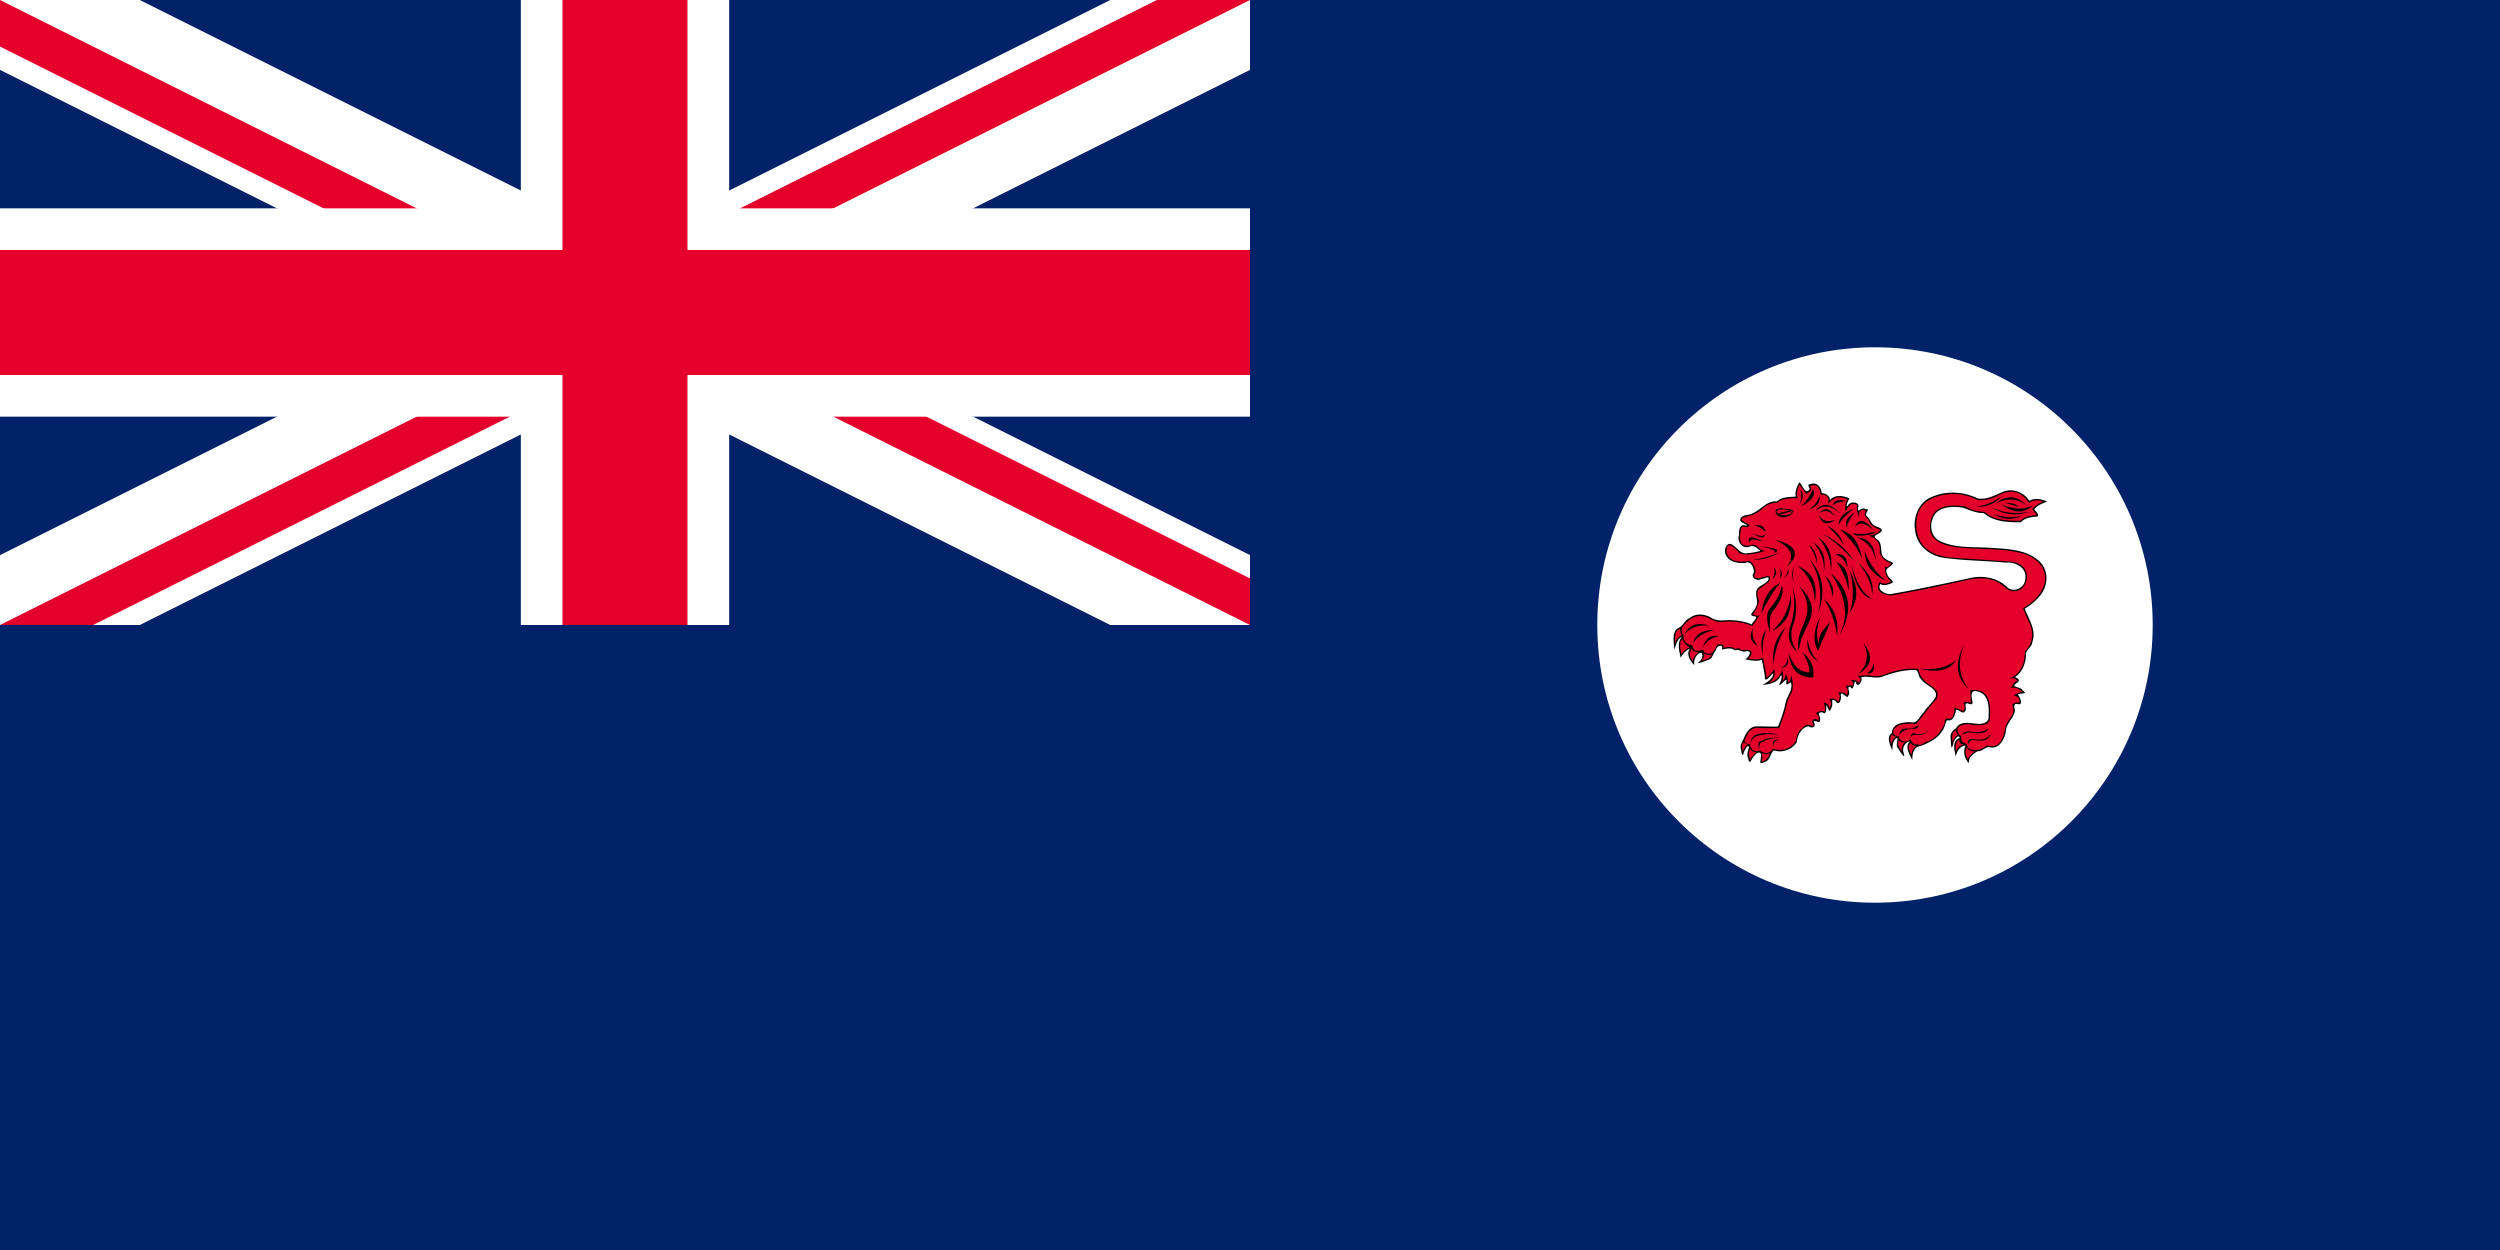
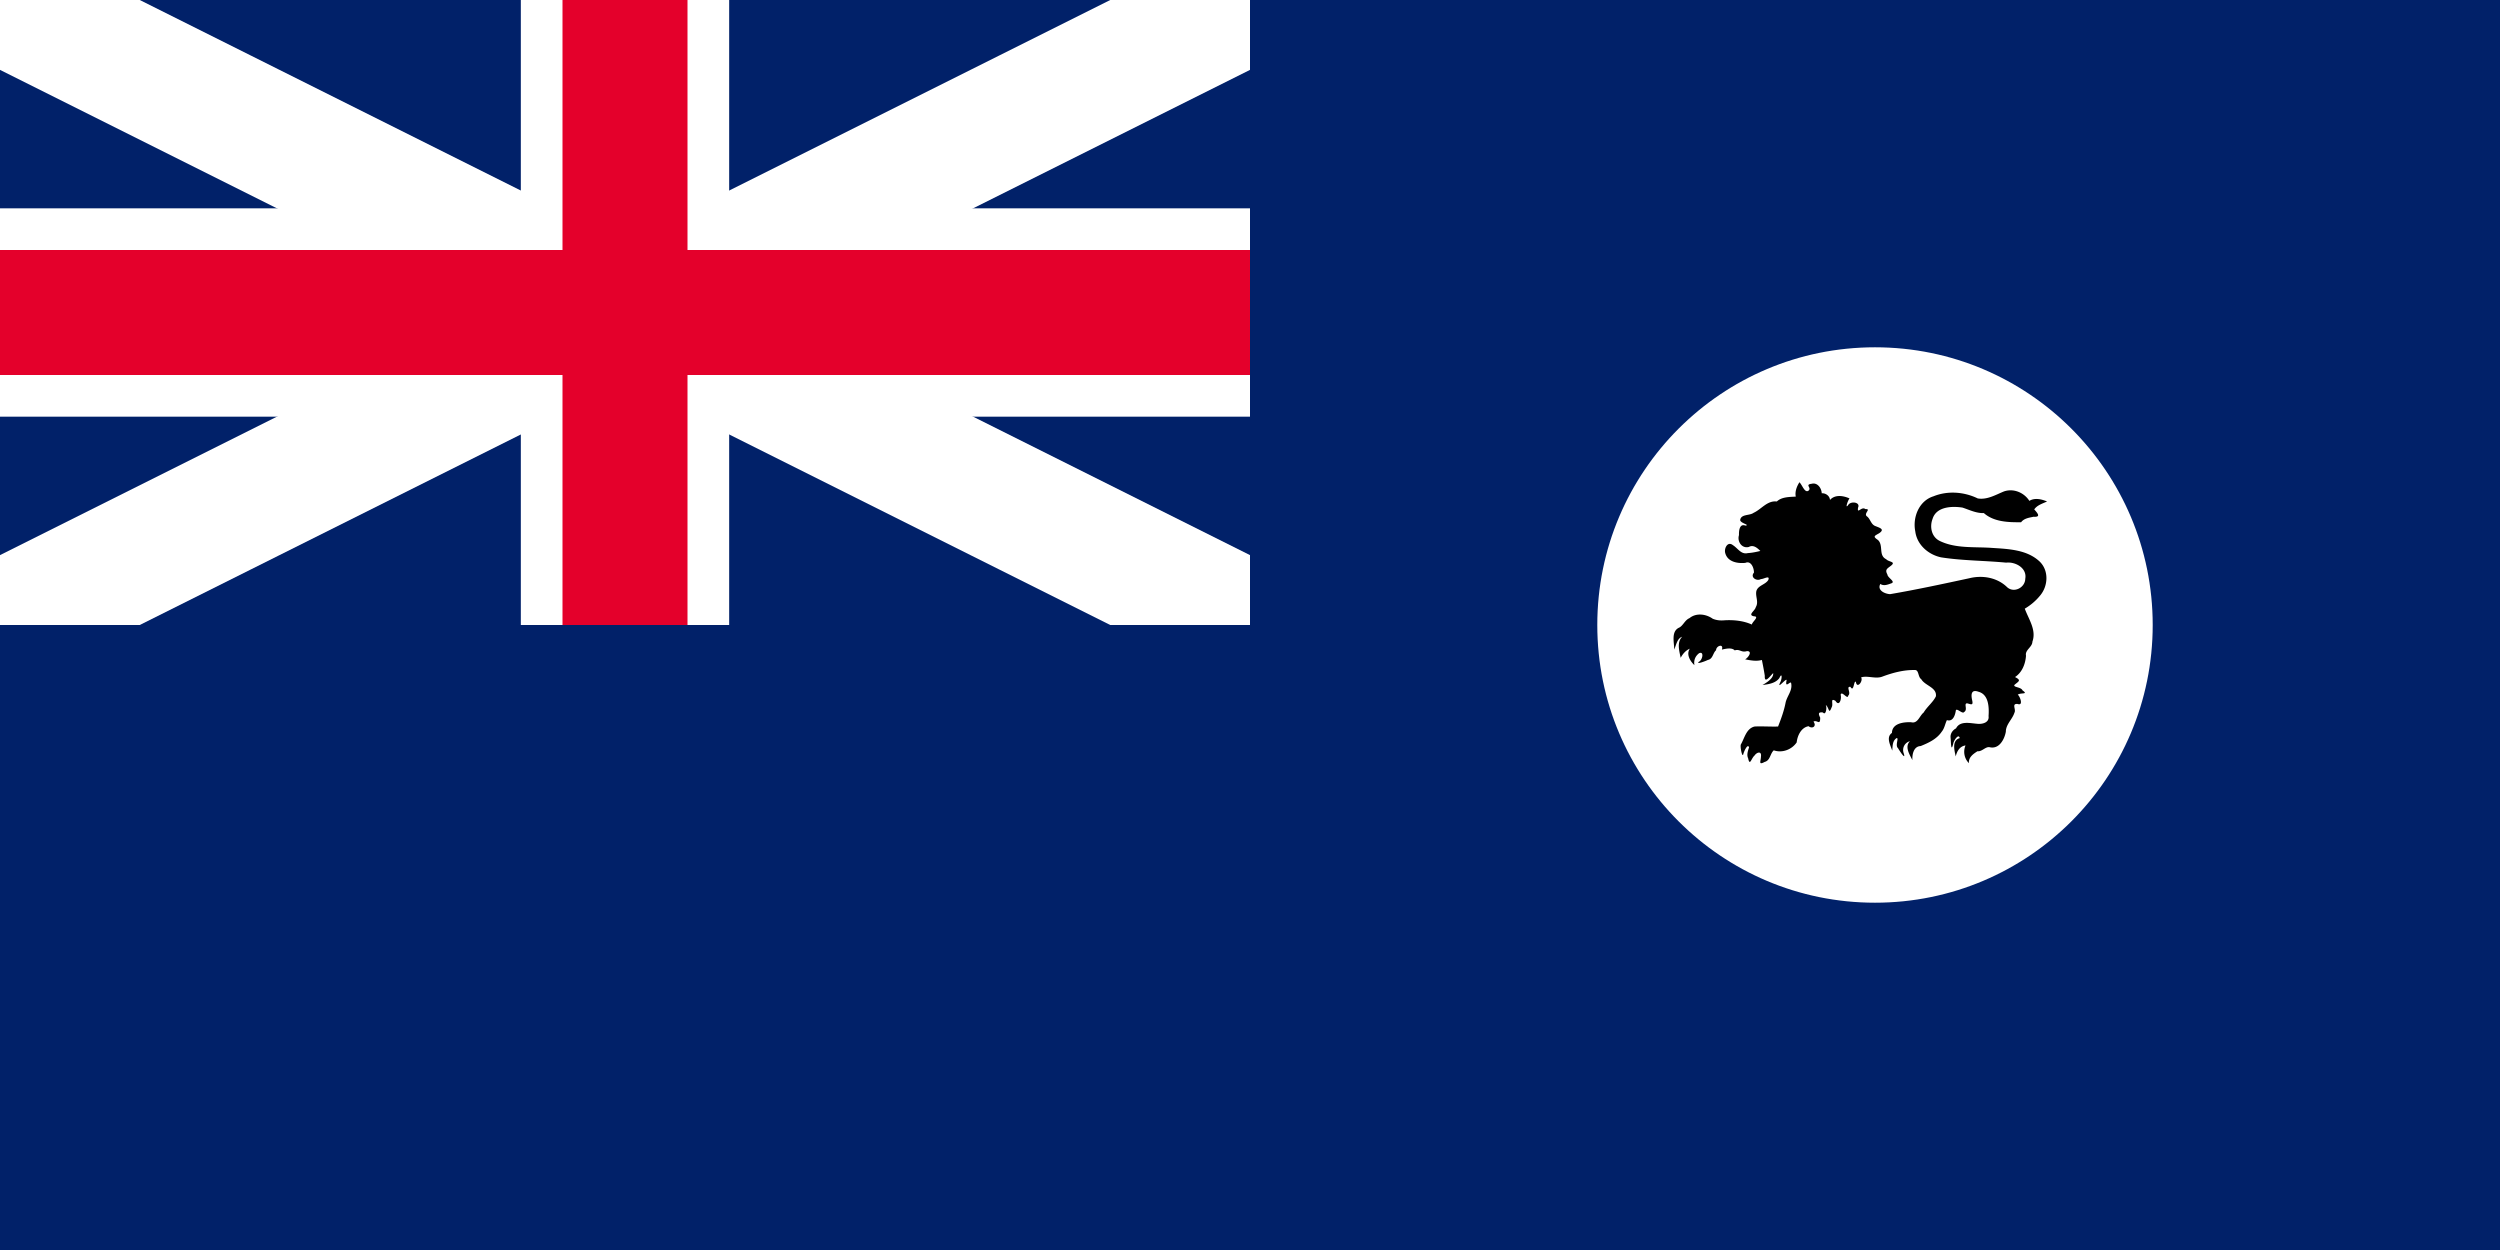
<svg xmlns="http://www.w3.org/2000/svg" viewBox="0 0 1200 600">
  <clipPath id="A">
-     <path d="M0 0v150h700v150H600zm0 300v50h300V0h300z" />
-   </clipPath>
+     </clipPath>
  <path fill="#012169" d="M0 0h1200v600H0z" />
  <g fill="none">
    <path d="M0 0l600 300m0-300L0 300" stroke="#fff" stroke-width="60" />
-     <path d="M0,0 600,300M600,0 0,300" clip-path="url(#A)" stroke="#e4002b" stroke-width="40" />
    <path d="M0,150H700M300,0V350" stroke="#fff" stroke-width="100" />
    <path d="M0,150H700M300,0V350" stroke="#e4002b" stroke-width="60" />
  </g>
  <path d="M0 300h600V0h600v600H0z" fill="#012169" />
  <circle cx="900" cy="300" r="133.3" fill="#fff" />
  <path d="M949.17 360.6c-2.131 1.375-4.297 2.902-4.104 5.716a7.74 7.74 0 0 1-1.612-8.501c-2.771.372-4.139 2.776-4.69 5.276-.673-2.903-1.946-7.645 1.905-8.794-.512-2.481-2.932 1.279-3.091 2.602-1.17 4.76-1.069-.874-1.306-2.895-.18-1.923 1.083-3.608 2.638-4.397 1.891-3.754 6.769-2.451 10.113-2.198 2.431.299 5.941-.534 5.486-3.669.295-4.23.096-10.429-4.9-11.721-3.359-1.223-3.605 1.23-2.994 3.982.691 2.954-.597 1.982-2.429 1.588-1.745.083.517 3.089-1.421 4.184-.76 1.23-3.872-2.493-4.001-.52-.336 2.167-1.435 5.328-4.25 4.397-.879 1.77-1.122 3.92-2.492 5.569-2.379 3.555-6.375 5.381-10.113 6.889-3.349.139-4.129 3.974-3.957 6.742-1.374-2.705-3.83-6.459-1.173-9.087-2.532.68-3.931 3.33-2.972 5.866 1.139 3.597-2.011-1.214-2.744-2.495-1.574-1.346.635-5.156-.733-4.837-1.978 1.289-1.862 3.808-2.052 6.009-.879-2.622-3.093-6.463-.146-8.501.082-4.647 5.645-5.288 9.234-5.13 3.182.807 3.95-3.053 6.009-4.69 1.646-2.809 4.505-4.895 5.863-7.768.53-4.284-5.222-5.049-7.035-8.208-1.652-1.078-1.063-4.504-3.078-4.397-5.292-.119-10.526 1.286-15.389 3.078-3.329 1.412-7.208-.554-10.406.44 1.141 1.765-1.996 5.717-2.491 2.198-1.051-1.132-.911 5.3-2.638 2.345-2.331-.205.511 2.835-1.062 4.221-.267 2.215-3.104-2.59-3.628-.41.574 1.971-.637 5.924-2.492 2.931-2.655-1.584-.96 1.41-1.754 2.917-1.583 4.028-1.124.43-2.936-1.012.739 1.179.102 5.38-1.319 3.664-2.405-.306-2.18.736-1.319 2.492.039 4.069-1.523.83-3.224 1.905 1.666 2.179-.52 3.666-2.345 2.198-3.486.587-5.351 4.398-5.716 7.768-2.362 3.478-6.972 5.219-10.992 3.811-1.8 1.572-1.638 4.864-4.397 5.569-3.175 1.714-1.781-.407-1.759-2.638.368-2.692-1.942-2.12-3.102-.415-1.565 1.315-2.219 5.305-3.049 1.309-.855-1.769-.004-3.798.435-5.29-.708-1.986-2.486 2.118-2.766 3.315-.48 1.933-1.587-3.509-1.191-4.634 1.753-2.953 2.57-7.66 6.595-8.647 3.718-.185 7.52.125 11.285 0 1.448-3.687 2.815-7.397 3.572-11.247.608-3.306 3.417-5.866 2.731-9.418-.093-1.881-3.194 3.045-2.198-1.612-.162-1.171-4.967 5.061-3.014.965.824-1.542.968-5.091-.48-1.925-1.899 2.499-5.181 2.95-8.085 3.305 2.207-1.267 5.389-3.274 5.13-5.716-1.331 1.246-4.262 5.486-4.028 1.316-.364-2.451-.995-5.655-1.395-7.618-2.663.764-5.368.202-8.061-.293 1.434-.692 3.785-4.008.879-3.957-2.69.873-3.466-1.18-5.846-.34-1.442-1.473-4.123-.842-6.172-.393.984-3.026-2.765-1.868-2.785.293-1.59 1.365-1.471 4.198-3.957 4.69-1.072.532-5.628 2.285-4.399.931 1.887-.787 2.732-5.329.192-4.167-1.855 1.444-2.63 3.391-2.242 5.728-2.097-2.007-4.009-5.156-2.198-7.914-1.994.872-3.383 2.486-4.397 4.397-.671-3.308-1.935-7.488.733-10.113-2.423.754-2.881 3.982-3.811 6.156-.024-3.373-1.536-8.423 2.052-10.406 2.155-.824 2.935-3.73 5.276-4.69 3.175-2.624 7.93-2.013 11.139.293 1.922.794 3.753.94 5.863.733 4.341-.214 8.894.226 12.898 2.052.277-1.424 3.819-3.853 1.026-3.957-3.211-.653.533-2.619.879-4.397 1.534-2.527-.312-5.142.293-7.768.805-2.694 4.361-3.013 5.716-5.276.936-2.504-2.299-.339-3.518-.44-2.052 1.231-5.312-.851-3.371-3.078.065-2.193-1.4-5.896-4.104-4.69-3.807.386-8.534-.46-9.673-4.69-.648-2.2 1.12-5.86 3.664-3.811 2.415 1.495 3.908 4.608 7.182 3.811 2.041-.12 4.017-.546 6.009-1.026-1.524-1.499-3.359-3.123-5.569-1.905-3.406.828-5.647-2.719-4.69-5.716-.069-1.904.176-5.668 3.078-4.543 2.54-.286-2.71-1.196-2.492-2.785.521-2.849 4.529-1.91 6.449-3.371 3.72-1.677 6.511-5.983 11.139-5.423 2.301-2.228 6.019-2.16 9.087-2.345-.481-2.393.458-4.867 1.759-6.888 1.324 1.257 2.484 5.174 4.25 4.104 1.949-1.411-1.93-2.946 1.612-3.371 2.761-.748 4.727 2.087 4.837 4.543 1.894-.09 3.831 1.243 3.957 3.224 2.423-2.724 6.401-2.073 9.38-.733-.789.845-2.318 5.517-.586 3.078 1.226-1.887 5.889-1.338 4.69 1.319-.541 3.468 1.675-.789 3.504.728 2.984-.138-.788 1.916.6 3.376 1.862 1.194 1.951 4.06 4.397 4.837 1.974.815 4.453 1.468 1.612 3.371-2.178 1.28-3.202 1.477-.586 3.224 2.793 2.573.145 7.381 3.957 9.233 1.279 1.449 4.993 1.085 2.198 3.224-1.685 1.286-2.875 1.788-1.617 4.09.133 1.612 3.846 3.338 2.116 4.189-1.738.632-3.835 1.555-5.482.368-1.702 3.06 2.215 4.811 4.693 4.91 12.649-2.164 25.428-4.924 38.099-7.657 6.277-1.533 13.332-.325 18.089 4.346 3.308 2.939 8.625.159 8.678-4.091.931-5.128-4.72-8.241-9.198-7.724-10.395-1.003-20.871-.917-31.195-2.535-6.143-1.291-11.595-6.05-12.399-12.458-1.371-6.74 1.783-14.692 8.735-16.854 6.843-2.76 14.663-2.166 21.252 1.026 4.528.754 8.569-1.735 12.604-3.371 4.574-1.56 9.616.536 12.165 4.543 2.595-1.603 5.846-.822 8.501.293-2.167.993-4.844 1.803-6.156 3.811 1.624 1.811 3.353 3.775-.293 3.518-2.136.45-4.601.746-6.009 2.638-6.153.059-13.067-.135-17.881-4.397-3.645.129-6.934-1.545-10.259-2.638-5.12-.783-12.559-.492-14.363 5.423-1.475 3.816-.526 8.597 3.371 10.553 7.716 3.793 16.697 2.757 25.062 3.371 7.893.516 16.925.804 23.01 6.595 4.498 4.396 4.034 11.831.065 16.413-2.023 2.457-4.49 4.551-7.246 6.158 1.867 5.11 5.662 10.255 3.664 15.829-.063 2.722-3.647 3.948-3.078 6.742-.27 3.937-1.865 8.058-5.276 10.259 3.249 1.621 1.709 2.044-.249 3.744-.836 1.215 3.198.984 3.847 2.66 3.102 2.136-1.042.949-2.279 2.096.839.322 3.06 5.585-.147 4.397-2.973-.156-.496 2.675-1.466 4.25-.931 3.094-4.099 5.532-4.104 9.087-.677 3.703-3.199 8.426-7.63 7.475-2.077-.541-3.669 2.148-6 1.905z" />
  <g fill="#e4002b">
-     <path d="M971.034 292.025c14.656-8.647 13.337-21.546 1.173-25.943-9.087-2.931-18.028-2.199-27.115-2.931-12.165-.44-17.149-3.224-18.614-8.208-.879-10.846 6.009-13.337 16.709-11.872 2.785 1.612 5.863 2.492 9.38 2.638 3.078 2.785 8.061 4.544 17.295 4.25 1.905-2.199 4.983-2.345 7.768-2.785-.733-.879-1.319-1.759-2.052-2.638.586-1.319 2.345-2.492 5.13-3.811-3.224-1.173-5.13-.44-6.889.586-3.811-5.863-9.087-6.889-15.976-2.785-2.931 1.173-5.863 1.759-8.648 1.466-4.983-2.638-9.967-3.224-14.95-2.638-10.26 1.466-14.95 6.742-14.364 15.829.586 8.208 5.716 13.045 15.536 14.364l29.899 2.052c13.337 1.466 6.889 19.64-2.638 12.604-5.716-5.276-11.286-4.983-17.001-4.104l-21.546 4.69-16.416 3.078c-5.57-.586-7.475-2.785-5.423-6.595 1.026 1.173 2.931 1.173 5.423 0-2.492-2.492-3.371-4.983-2.785-7.475.879 1.466 1.905-.293 2.785-1.466-2.931-.879-4.69-2.638-5.423-5.13.44-4.25-1.319-6.889-5.423-8.061 2.638-.147 4.544-1.173 5.716-2.785-2.785-1.173-5.276-2.345-5.716-4.983-1.905-1.319-2.345-2.785-1.173-4.25-2.638-.879-3.664.147-3.224 3.078-1.026-1.905-1.466-3.811-1.026-5.716-2.345-1.612-4.104 0-5.57 2.931-.44-1.905-.147-3.811.879-5.716-4.983-2.199-7.182-.293-9.234 2.199.733-3.078-.44-4.544-3.664-4.544-.586-3.957-2.345-5.423-5.13-3.957 1.319 1.173.733 2.492-1.759 3.664-1.026-1.466-2.052-2.931-3.224-4.25-1.319 2.052-1.319 4.104-1.026 6.302-5.13 0-8.354.733-9.527 2.199-2.199 0-4.397.44-6.595 2.345-1.466 1.466-3.224 2.492-5.276 3.518l-4.837 1.319c-1.173 1.026-.147 1.759 3.078 3.224.586.879-.733 1.612-2.492 1.173-1.466-.586-1.612 1.759-1.759 3.957-.293 3.078.147 5.716 4.837 4.983 3.371-1.759 4.397 3.518 7.915 2.492-5.276 1.466-10.26 2.638-13.045 1.173-4.837-5.423-6.302-4.397-6.302-.586.879 3.224 3.078 5.57 11.286 4.397 2.052 1.905 2.931 3.957 2.492 6.009-1.026 1.466-.586 2.199 1.759 2.199 1.466-.293 2.931-.733 4.25-1.026 1.173 0 1.466.879.586 2.785-1.319 1.026-2.638 1.905-3.957 2.931-2.199.879-1.759 3.518-.879 6.302-.44 2.638-1.466 4.69-2.931 6.302 1.173.733 2.199.879 3.224.586l-3.518 5.13c-5.423-2.492-10.992-2.345-16.562-1.905-1.026-.44-1.905-.879-2.931-1.173-5.57-3.518-9.82-1.466-13.485 2.785-1.173 1.612-1.173 3.078 0 4.69.147 2.052.293 4.25 4.25 4.837.293 1.905 1.026 3.518 5.276 2.052.293 1.759 1.612 2.345 3.957 1.759 1.319-1.173 2.199-2.492 2.638-4.104 2.492-.44 3.518 0 3.078 1.466 3.078-.586 4.837-.293 5.57.586 1.612-.586 2.638-.44 2.785.586 4.397-.586 4.25.147 4.983.586.44 1.173 0 2.199-1.466 3.371 2.638.586 4.983.733 7.182-.293l1.759 9.527c1.173-1.026 2.492-2.199 3.664-4.25.44 3.518-.586 5.423-2.638 6.595 3.224-.44 5.13-2.785 6.449-6.156.293 2.052.586 3.957 0 5.57 1.173-1.026 1.759-2.199 1.612-3.518.733 1.319 1.173 2.785 1.173 4.104 1.612-1.319 1.319-2.492 1.466-3.811.586 2.785 1.173 5.57.293 8.354-1.905 3.224-2.785 6.302-3.224 9.234l-2.785 8.061h-9.234c-3.664-.733-5.716 1.466-6.889 4.837-1.173 1.612-.586 2.638 2.052 2.931 0 .733.147 1.319.586 1.612.44 1.905 2.345 1.759 4.25 1.466 2.492 1.759 4.544 1.466 6.302-.879 4.397 1.319 7.915.147 10.7-3.371.733-3.664 1.759-5.863 3.078-6.302 1.759-2.345 3.518-2.052 5.276-1.173.44-.733.293-1.319-.586-2.052 1.026-1.759 2.052-1.905 3.078-.586.733-1.612.147-2.785-1.173-3.664 2.052-1.173 3.371-1.319 4.104-.586.586-1.026.44-2.638-.293-4.69 1.319.44 2.492 1.173 2.785 2.931 1.026-1.612 1.026-3.078 0-4.25 1.466-.733 2.931-.293 4.397 1.026.733-1.466.733-3.078 0-4.544 1.612.147 3.078.293 3.957 1.466.879-1.905.293-3.224-.586-4.397 2.199-.293 3.224-.293 3.224 0 1.173-1.466 0-2.052-.586-2.785 2.052-.293 3.224.293 3.518 1.466 1.466-1.612 1.319-2.638-.586-3.518 1.759-.147 3.518-.147 5.423-.293 4.104.879 6.302.293 8.354-.586 4.69-1.759 9.673-2.931 15.536-2.492.586 2.931 2.199 5.423 5.13 7.475 4.837 2.785 5.423 5.716 2.052 8.794-2.785 3.371-5.423 6.742-8.061 10.113-6.742-.44-10.406.733-10.992 3.371-.44 1.612.44 2.492 2.638 2.638-.147 2.638 4.104 3.518 5.423 1.173.586 1.612 1.466 3.078 3.518 2.638 1.319.733 2.345 0 3.371-.879 3.957-1.026 7.182-3.811 9.527-8.941-.147-2.199.733-2.931 2.785-2.345 1.759-1.173 1.905-3.371 2.052-5.423 1.759.586 3.224 1.173 4.104 1.759 1.319-1.759.733-2.931 0-4.104 2.052-.586 2.931-.293 3.664 0 0-1.905-.147-3.957-.293-6.009 5.863-.733 10.26 1.319 9.527 12.898 0 3.957-3.664 4.104-7.768 3.811-2.931-.586-5.863-.733-7.768 1.466-.147 1.319-.147 2.638 1.759 3.957 0 2.638.147 2.492 2.492 3.811 1.173 2.785 1.466 2.345 4.397 2.785 2.638-.147 4.104-1.173 5.423-2.199 7.475 2.052 7.915-5.276 9.234-10.113l3.078-4.837c.44-1.466.733-2.931-.293-4.397 1.173-1.173 2.345-1.612 3.518-1.173.44-2.345-.879-3.078-2.638-3.371 1.319-1.173 2.785-1.759 4.104-1.759-1.612-1.759-3.518-2.345-5.423-2.052.879-1.612 1.759-3.078 3.078-3.371-1.026-1.173-2.052-1.466-3.371-1.173 5.423-2.785 6.889-7.475 6.889-12.898 2.931-2.785 4.25-6.449 3.078-11.579l-3.957-9.087zm-26.967 66.541c-.879 2.199-.733 4.25.586 6.009.147-1.319 1.466-2.638 3.518-3.957-2.052.147-3.518-.586-4.104-2.052zm-3.369-3.525c-1.905.586-2.345 2.492-1.759 5.57.44-1.466 1.612-2.638 3.664-3.224-1.759-.293-2.492-1.026-1.905-2.345zm-1.763-4.541c-2.052.733-2.052 3.224-1.759 5.863.44-1.466 1.173-2.931 2.785-3.664-.879-.586-1.173-1.319-1.026-2.199z" />
-     <path d="M917.1 356.659c-1.319 1.026-1.173 2.931.44 5.716 0-1.905.879-3.371 2.345-4.25-1.173-.147-2.199-.44-2.785-1.466zm-5.713-1.327c-.733 1.466-.147 3.371 1.612 5.423-.44-1.466 0-2.931 1.319-4.544-1.026.293-1.905 0-2.931-.879zm-3.079-2.779c-1.173.879-1.173 2.492-.44 4.69.147-1.173.733-2.492 2.199-3.664-.586-.147-1.173 0-1.759-1.026zm-62.737 8.792c.44 1.319.586 2.638 0 4.25 2.199-.44 3.371-1.905 3.957-3.957-1.319.44-2.638.586-3.957-.293zm-5.277-2.053c-1.026 1.319-1.173 3.078-.147 5.276.44-1.173 1.466-2.345 2.931-3.518-1.466 0-2.492-.44-2.785-1.759zm-3.37-2.924c-1.026.586-.879 2.345-.293 4.397.44-1.759 1.319-2.785 2.345-3.518-.586-.147-1.319-.293-2.052-.879zm-19.346-42.799c1.026 1.173.147 2.492-.879 3.664 3.078-.733 4.69-1.759 4.983-3.078-1.319.44-2.638.293-4.104-.586zm-5.568-2.198c-1.466 1.759-1.173 3.811.586 6.009 0-1.319.879-2.785 2.638-4.397-1.466 0-2.638-.44-3.224-1.612zm-4.396-4.696c.586 1.612 1.319 3.078 3.518 3.957-1.905.879-3.224 2.052-4.104 3.371-.733-3.518-.879-6.156.586-7.328zm-1.172-4.832c-2.199.586-2.638 3.224-2.345 6.742.586-1.905 1.759-3.078 3.224-3.664-.733-1.026-.879-2.052-.879-3.078z" />
-   </g>
-   <path d="M868.288 261.678c2.199 3.078 3.518 6.156 3.957 9.234 0-4.397-1.319-7.475-3.957-9.234zm8.802-9.373c3.371 3.224 6.156 6.302 7.915 9.38-1.466-4.837-4.397-7.622-7.915-9.38zm-4.396 5.422c3.664 4.69 6.009 9.967 6.156 16.122 1.173-8.501-1.905-12.898-6.156-16.122zm-2.053 2.924c3.811 4.69 5.57 9.82 4.544 15.389 1.612-7.622 0-12.752-4.544-15.389zm-16.319-16.63c-.693.05-1.141.262-1.883.509-1.026 4.25 4.881 4.692 7.226 2.493.481-.435.761-.815.916-1.12a1.91 1.91 0 0 0 .102-.254c.008-.04.048-.115.051-.153s-.047-.119-.051-.153c-.002-.011.002-.04 0-.051-.012-.043-.03-.114-.051-.153-.011-.019-.038-.084-.051-.102-.007-.008-.043-.042-.051-.051s-.042-.043-.051-.051c-.036-.032-.11-.073-.153-.102-.011-.007-.04-.044-.051-.051-.035-.02-.114-.033-.153-.051-.89-.396-2.553-.431-3.409-.509-1.154-.192-1.853-.243-2.392-.204zm.204.509c1.157-.101 2.763.094 4.478.458-1.536.54-4.549 1.105-5.394 1.527l-.102.051c-.309-.309-.518-.578-.611-.814l-.051-.153c-.004-.024.001-.079 0-.102v-.102c.002-.021-.005-.081 0-.102.008-.03.037-.073.051-.102l.051-.102c.006-.008.044-.042.051-.051a1.21 1.21 0 0 1 .254-.204c.036-.019.112-.033.153-.051a4.08 4.08 0 0 1 1.12-.254zm5.546.865c-.147 1.466-1.601 2.215-5.852 1.628l5.852-1.628zm84.731 111.844c.44-1.466 1.319-2.345 3.078-1.905 4.69.733 7.182-.44 7.622-3.518-1.026 2.345-3.371 3.811-8.208 2.931-2.785-.44-2.785 1.026-2.492 2.492zm-2.789-4.251c.147-1.759 1.759-2.052 4.104-1.759 4.104.586 6.742-.293 8.354-1.612-.733 1.612-2.199 2.931-8.061 2.052-1.905-.147-3.371.147-4.397 1.319zm-24.769 1.027c.293-1.173 1.612-1.612 3.664-1.173 3.078 0 4.397-1.612 5.276-3.811-.879 2.199-2.492 3.664-5.863 3.371-2.052-.879-3.224-.293-3.078 1.612zm3.66-6.003c-.147 1.173-.586 2.052-3.224 1.759-2.931.44-5.276 1.319-6.009 3.371.147-2.785 1.612-3.811 4.104-3.371 2.345-.147 3.957-.733 5.13-1.759zm-69.465 10.845c-.586-2.492.733-3.518 2.931-3.811-2.345-.147-4.397.147-2.931 3.811zm-11.291-2.053c.586-1.759 1.612-2.931 3.224-3.518 3.224-1.026 7.035-1.026 10.846-.586-4.104-1.026-7.768-1.173-10.992-.147-1.759.586-2.785 2.052-3.078 4.25zm14.37-2.644c-3.224-.147-6.449-.147-8.501 1.319-2.345.147-2.199 2.052-1.612 4.397 0-1.905.147-3.664 1.905-3.811 1.759-1.319 4.837-1.759 8.208-1.905zm93.799-110.948c4.983-.586 8.794-2.492 12.312-4.837-2.931 3.224-6.742 5.13-12.312 4.837zm15.241-1.908c-2.931-.293 5.13 1.905 5.13 1.905-.586-1.173-2.345-1.466-5.13-1.905zm-6.739 5.423c4.69 1.466 9.234 2.199 13.924.586-4.25 2.345-8.794 2.492-13.924-.586zm3.66-4.686c5.276 2.199 10.553 3.078 15.389.44-4.837 4.69-10.113 3.371-15.389-.44zm-2.634-.291c5.276-2.638 10.26-2.785 14.95.879-4.397-4.544-9.38-5.423-14.95-.879zm-2.198 1.607c5.57 2.785 11.872 3.664 18.761 2.199-6.742 2.345-13.045 1.466-18.761-2.199zm-56.433 75.334c-.733 3.078-2.052 3.957-3.371 4.544 2.638.147 4.25-.879 3.371-4.544zm39.72-1.752c-5.57 4.104-11.579 4.69-17.734 3.957 8.061 2.052 14.217 1.319 17.734-3.957zm3.816-7.621c-2.785 7.328-3.078 14.51 2.199 21.399-6.742-6.009-6.156-13.337-2.199-21.399zm-78.704-74.162c1.026 2.492.586 4.837-.44 7.328 1.905-3.078 2.492-5.716.44-7.328zm-22.581 20.954c3.518 1.466 5.423 1.466 5.863 0-.293 1.759-1.026 3.078-5.863 0zm3.38 6.158c4.104.879 8.501 1.759 6.595 3.224 3.957-1.612.293-2.492-6.595-3.224zm-36.351 42.209c3.371-3.664 7.475-4.69 12.019-4.104-5.57-1.905-9.673-.586-12.019 4.104zm4.106 4.396c2.492-3.811 6.156-5.57 10.113-6.302-4.837-.147-8.647 1.026-10.113 6.302zm4.541 2.498c1.466-3.371 4.25-5.276 8.061-5.863-4.25-1.173-6.742 1.173-8.061 5.863zm37.377-31.664c-3.811 4.69-6.595 9.673-9.087 14.803.879-5.716 2.492-11.286 9.087-14.803zm7.029-8.211c-1.173 2.785-1.612 5.423 0 8.208-2.052-2.785-1.612-5.423 0-8.208zm-3.369 1.908c0 1.466-.733 2.785-2.199 4.25 2.345-1.612 3.078-3.078 2.199-4.25zm-3.961-.581c.44 1.612.733 3.224-.147 4.837 1.905-1.612 1.173-3.224.147-4.837zm-2.633-.446c.44 1.905.147 3.811-.733 5.57 2.052-1.759 2.199-3.664.733-5.57zm-4.541-12.016c-5.276-2.052-7.768-1.759-7.328.586-1.026-3.224.44-4.397 7.328-.586zm-4.697-8.212c2.492.879 3.811 1.905 5.13 3.224-.44-2.638-2.199-3.664-5.13-3.224zm-1.027 16.568c4.544-.586 9.087-1.905 13.485-3.811-4.25 2.492-8.794 3.957-13.485 3.811zm10.555-9.673c7.035 3.224 10.406 7.328 5.57 13.337 7.328-6.595 4.397-10.846-5.57-13.337zm27.703-16.568c1.612-1.026 3.811-1.759 6.449-1.905-3.371-1.173-5.423-.44-6.449 1.905zm-6.449 4.697c1.319 2.785 3.957 3.664 8.061 2.345-4.25 2.785-7.035 2.052-8.061-2.345zm8.067 1.026c-2.492-2.638-5.13-3.957-8.061-1.759 3.224-3.811 5.716-1.466 8.061 1.759zm-9.974-2.644c3.664-3.518 7.915-3.078 12.458 1.319-4.397-4.837-8.501-6.595-12.458-1.319zm2.198-7.475c-.733 2.199-2.199 4.544-5.423 6.742 4.69-2.052 5.863-4.25 5.423-6.742zm-3.225-3.37c-1.026 2.785-2.931 5.57-5.716 8.354 4.983-2.492 7.328-5.276 5.716-8.354zm20.228 18.03c2.638-2.638 5.57-.879 8.647 1.466-3.957-4.983-6.889-5.423-8.647-1.466zm0-6.884c-2.199 2.492-3.518 4.983-3.957 7.328-1.173-2.638.147-4.983 3.957-7.328zm-.736-1.472c-3.518 2.638-5.863 5.13-7.182 7.622.147-3.664 2.638-6.156 7.182-7.622zm0 11.581c3.664.733 7.182.147 10.846-.879-1.026 1.759-10.992 3.078-10.846.879zm1.908 2.053c5.57 2.638 8.501 6.742 8.794 12.604-.147-8.208-3.078-12.458-8.794-12.604zm3.515 6.594c1.759 4.837 4.69 9.673 9.967 14.07-7.035-3.371-9.967-8.208-9.967-14.07zm-13.624 5.277c3.224 4.25 4.837 8.794 5.863 13.631.293-7.328-1.319-12.165-5.863-13.631zm-.591-3.815c2.785.879 4.837 2.931 5.863 6.449 0-4.983-1.905-7.182-5.863-6.449zm2.343-11.872c4.983 4.397 8.647 9.087 10.553 14.07-1.612-8.941-5.423-12.752-10.553-14.07zm-8.647 1.763c6.595 4.397 11.579 8.794 15.097 13.337-2.638-4.983-7.622-9.38-15.097-13.337zm-11.726 15.687c5.13 4.25 8.208 9.967 8.208 17.734 1.759-9.673-1.612-15.097-8.208-17.734zm31.519 36.93c2.492 5.13 2.638 10.113-2.492 14.95 7.475-4.25 6.889-9.38 2.492-14.95zm-36.641 6.74c.586 2.785-1.026 4.25-3.078 5.716 2.785-1.026 4.69-2.492 3.078-5.716zm-16.277-13.78c-.586 2.785-.147 5.716 2.345 8.501-3.957-1.905-4.104-4.983-2.345-8.501zm6.448.737c-1.612 4.104-2.052 8.208-1.759 12.312-1.173-5.13-1.026-9.38 1.759-12.312zm9.238-1.317c-3.371 6.302-5.863 12.458-5.716 18.761-1.319-8.208 1.319-14.07 5.716-18.761zm1.317 12.307c1.905 4.544 3.664 9.087 9.967 9.527.293-3.224-1.319-6.449-3.371-9.673 3.371 2.638 6.009 5.716 5.276 12.019-7.915.293-10.992-4.69-11.872-11.872zm9.093-6.294c.879 3.811 2.052 7.475 5.57 10.846-5.57-3.664-5.716-7.182-5.57-10.846zm-7.921-21.555c-1.026 7.475-4.25 13.045-8.941 17.441 6.009-3.078 9.673-8.208 8.941-17.441zm-4.396-4.396c-.586 3.518-2.345 7.182-5.57 10.846-1.905 2.052-1.905 6.009 0 11.872-.293-4.544-.44-8.794 1.905-11.139 3.664-4.837 4.837-8.648 3.664-11.579zm5.132.156c1.612 5.716 2.785 11.725.44 18.321-1.466 4.25-1.466 8.647 2.052 13.777-4.69-4.25-4.983-8.647-3.371-13.337 2.199-6.156 2.052-12.458.879-18.761zm13.043 15.386c-.733 3.811-2.199 7.915-.293 12.165-.44-4.104 2.638-7.182 5.423-10.113-1.905 4.69-3.957 9.234-5.863 13.777-2.785-4.837-1.905-10.26.733-15.829zm-9.819-15.386c13.191 13.191 1.173 18.174-.147 31.219-2.785-11.579 10.406-15.976.147-31.219zm4.842-13.054c4.983 7.622 6.449 16.416 4.25 26.382 4.397-12.458 1.173-20.08-4.25-26.382zm23.297 1.763c4.25 5.13 6.742 10.406 6.889 15.536 1.173-5.863-1.905-10.992-6.889-15.536zm-2.924 1.172c1.905 7.768 4.983 14.07 10.113 16.562-5.863-1.319-8.794-7.768-10.113-16.562zm-.881 2.934c1.612 6.742 2.199 13.337-.147 20.08 4.983-6.742 3.518-13.337.147-20.08zm-12.172 2.053c2.199 3.518 3.518 7.035 3.957 10.553.879-3.811-.44-7.328-3.957-10.553zm-.29 11.425c3.518 5.57 5.57 11.579 6.302 17.588.879-7.328-1.319-13.337-6.302-17.588zm3.224-12.452c6.595 10.113 9.527 20.226 3.811 30.486 6.742-10.846 6.595-21.106-3.811-30.486z" />
+     </g>
</svg>